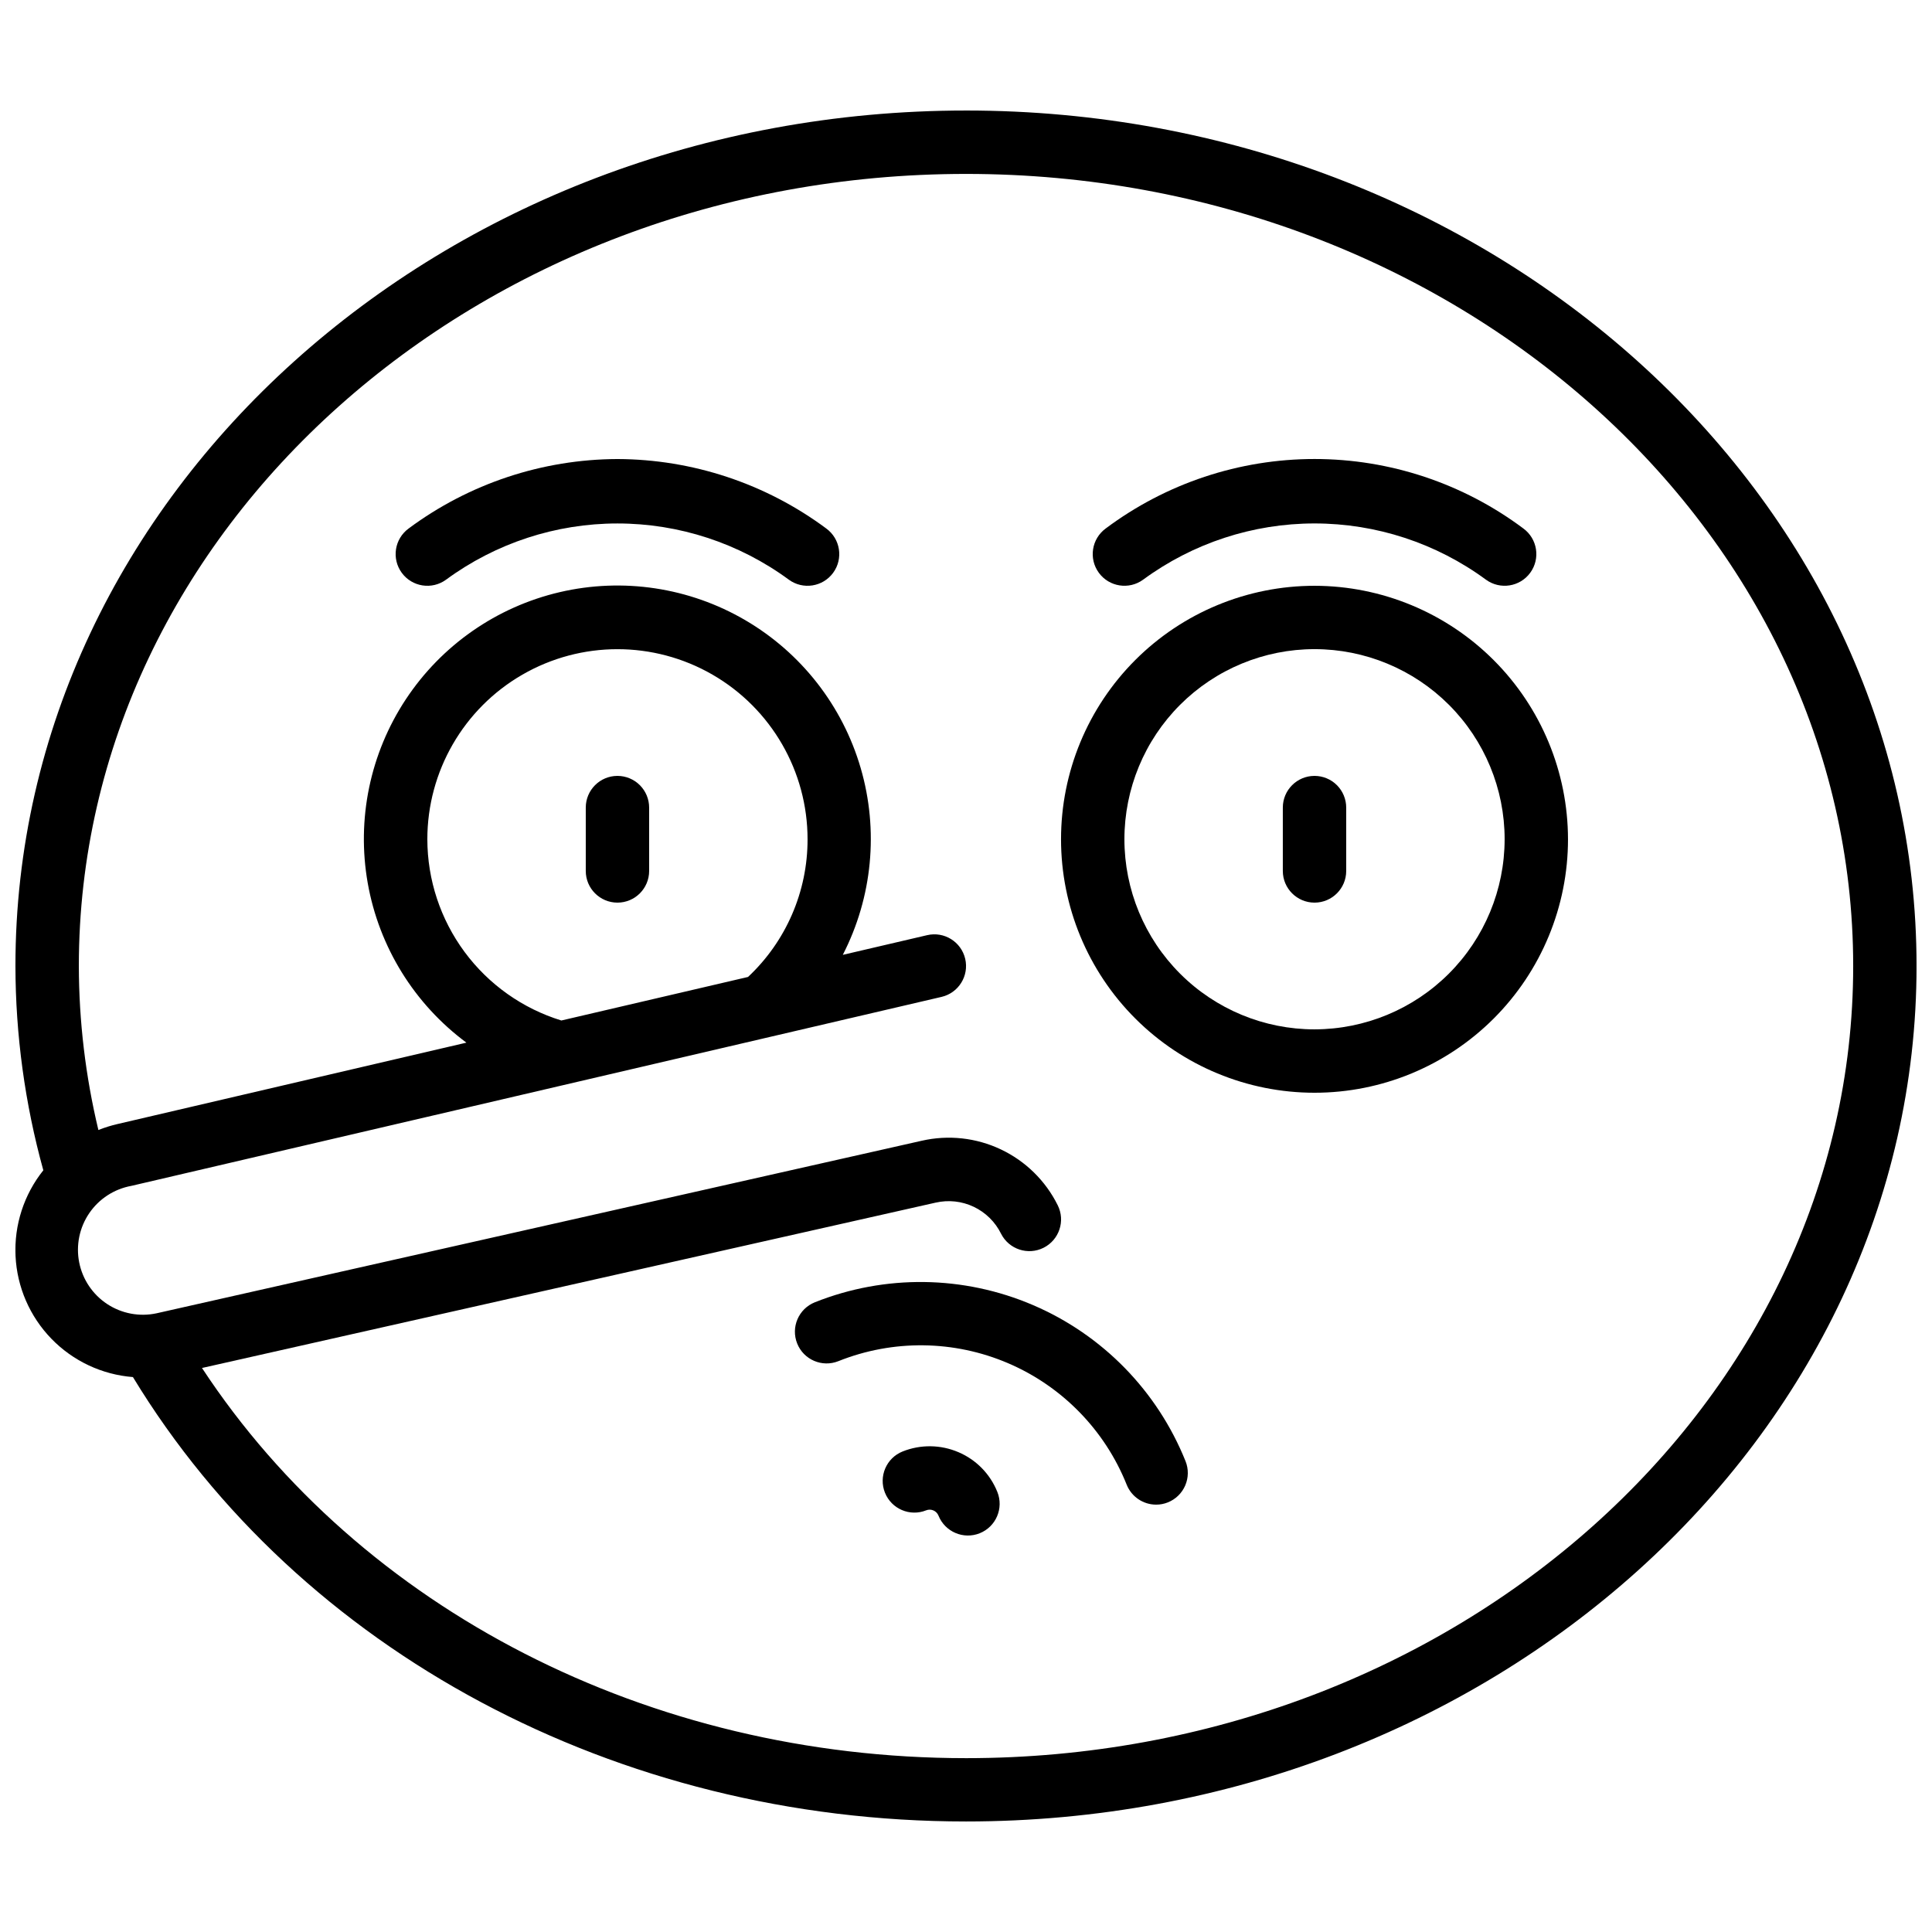
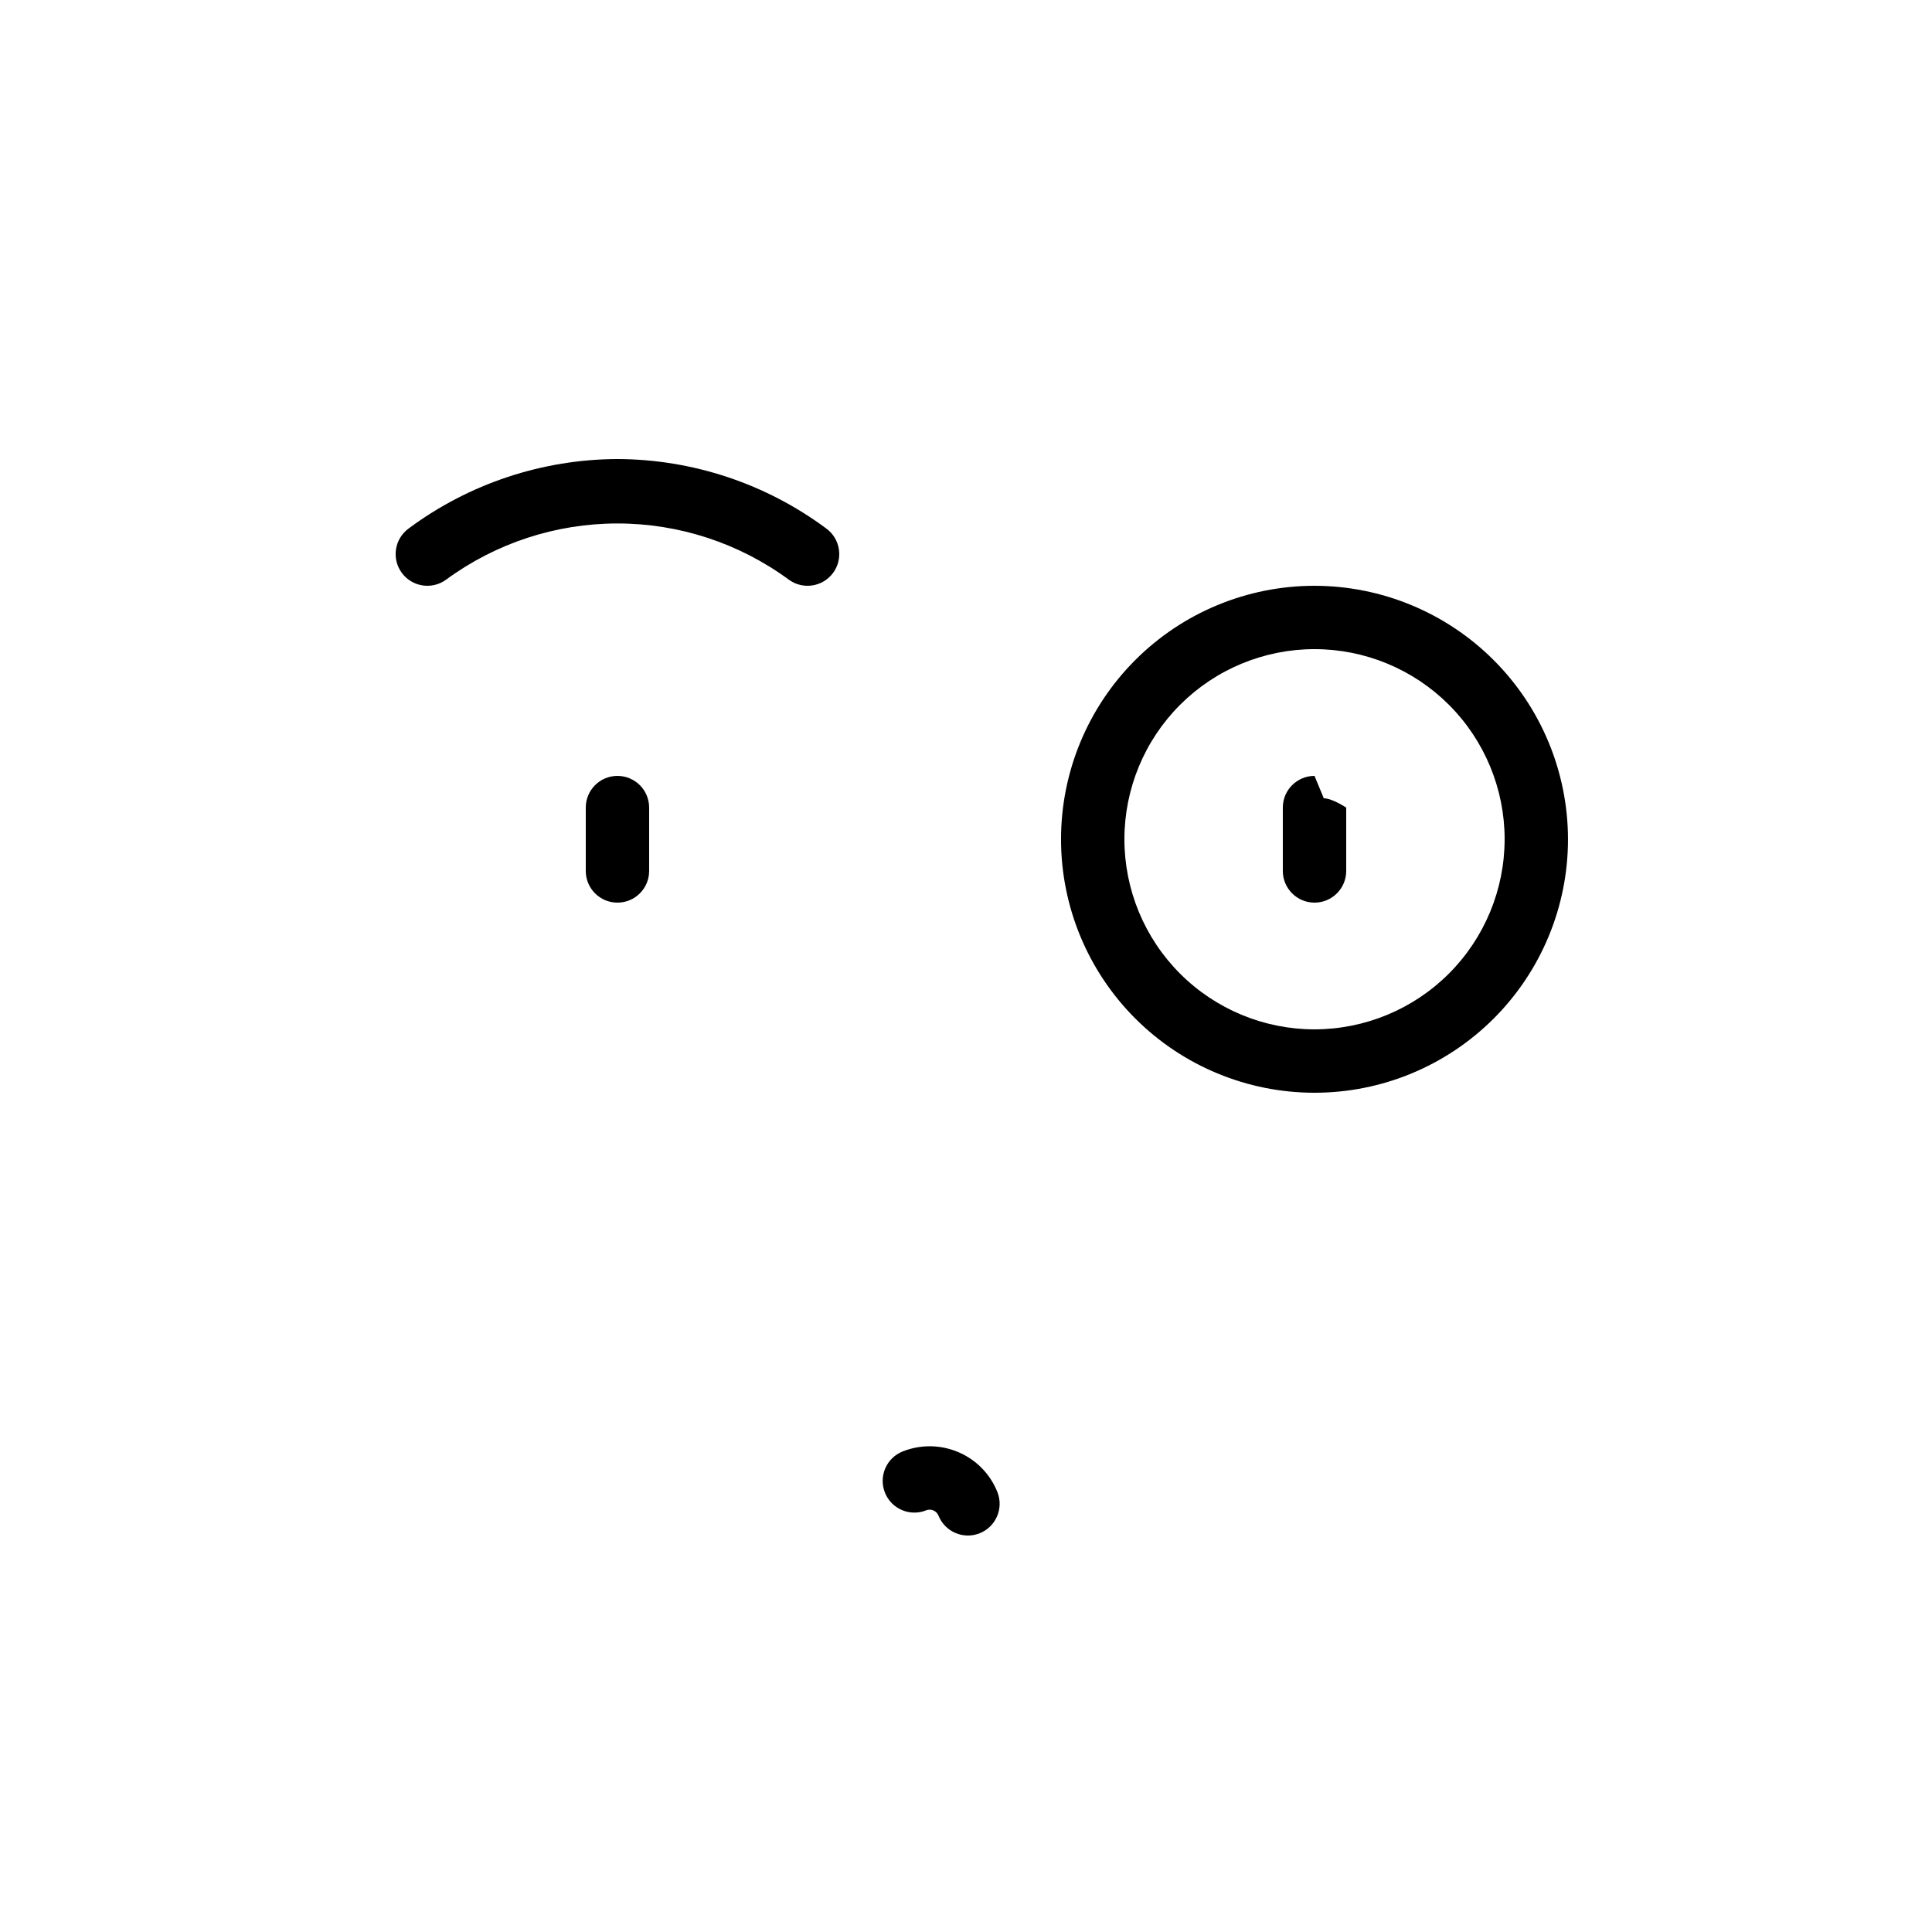
<svg xmlns="http://www.w3.org/2000/svg" width="800px" height="800px" version="1.1" viewBox="144 144 512 512">
  <defs>
    <clipPath id="a">
      <path d="m148.09 173h503.81v454h-503.81z" />
    </clipPath>
  </defs>
  <g clip-path="url(#a)">
-     <path d="m400 173.29c-138.9 0-251.91 101.7-251.91 226.71 0.031 18.297 2.516 36.504 7.391 54.141-5.137 6.426-7.754 14.504-7.363 22.719 0.395 8.219 3.769 16.008 9.496 21.914 5.727 5.906 13.41 9.52 21.613 10.164 44.191 72.727 128.23 117.77 220.77 117.77 138.9 0 251.91-101.7 251.91-226.71-0.004-125.01-113.01-226.71-251.91-226.71zm0 436.64c-83.969-0.004-160.38-39.367-202.47-103.4l194.44-43.824-0.004 0.004c3.394-0.777 6.945-0.387 10.086 1.105 3.144 1.496 5.691 4.004 7.231 7.121 2.086 4.148 7.141 5.816 11.285 3.731 4.144-2.09 5.816-7.141 3.727-11.285-3.215-6.477-8.52-11.68-15.055-14.777-6.531-3.098-13.918-3.906-20.965-2.297l-202.79 45.73c-4.512 0.969-9.223 0.086-13.078-2.453-3.856-2.539-6.527-6.519-7.422-11.047-0.891-4.527 0.07-9.227 2.672-13.035 2.602-3.812 6.629-6.418 11.168-7.238l214.7-50.078c4.516-1.055 7.32-5.574 6.266-10.09-1.059-4.519-5.578-7.324-10.094-6.266l-22.344 5.215c7.852-15.285 9.551-32.996 4.742-49.496-4.805-16.496-15.754-30.523-30.586-39.195-14.836-8.676-32.43-11.332-49.164-7.43-16.734 3.906-31.336 14.074-40.805 28.414-9.465 14.34-13.074 31.766-10.086 48.688 2.988 16.922 12.348 32.055 26.152 42.285l-92.363 21.547h-0.004c-1.758 0.402-3.484 0.938-5.164 1.605-3.414-14.234-5.152-28.816-5.18-43.453 0-115.75 105.47-209.92 235.11-209.92 129.64 0 235.11 94.172 235.11 209.92s-105.47 209.92-235.11 209.92zm-142.75-243.51c0-18 9.602-34.629 25.188-43.629 15.59-9 34.793-9 50.383 0 15.586 9 25.191 25.629 25.191 43.629 0.023 13.824-5.691 27.035-15.777 36.484l-49.469 11.539c-10.27-3.164-19.262-9.531-25.652-18.172-6.391-8.641-9.848-19.102-9.863-29.852z" />
-   </g>
+     </g>
  <path d="m492.36 299.24c-17.816 0-34.902 7.074-47.5 19.672-12.598 12.598-19.676 29.684-19.676 47.5s7.078 34.902 19.676 47.5c12.598 12.598 29.684 19.676 47.5 19.676 17.816 0 34.902-7.078 47.5-19.676 12.598-12.598 19.676-29.684 19.676-47.5-0.02-17.809-7.106-34.883-19.699-47.477s-29.668-19.676-47.477-19.695zm0 117.55c-13.363 0-26.176-5.309-35.625-14.758-9.449-9.449-14.754-22.262-14.754-35.625 0-13.359 5.305-26.176 14.754-35.625 9.449-9.445 22.262-14.754 35.625-14.754s26.176 5.309 35.625 14.754c9.449 9.449 14.758 22.266 14.758 35.625-0.016 13.359-5.328 26.164-14.773 35.609-9.445 9.445-22.25 14.758-35.609 14.773z" />
-   <path d="m359.94 489.12c-4.309 1.723-6.402 6.613-4.68 10.922 1.723 4.309 6.609 6.402 10.918 4.68 14.477-5.789 30.66-5.594 44.988 0.547 14.332 6.141 25.633 17.727 31.422 32.203 1.277 3.184 4.363 5.269 7.793 5.273 1.066 0.004 2.125-0.199 3.117-0.598 2.066-0.824 3.723-2.441 4.602-4.488s0.91-4.359 0.082-6.426c-7.465-18.598-21.996-33.477-40.414-41.367-18.418-7.894-39.215-8.164-57.828-0.746z" />
  <path d="m397.99 528.84c-4.711-2.019-10.027-2.086-14.789-0.184-4.305 1.719-6.402 6.606-4.684 10.914 1.719 4.309 6.609 6.406 10.914 4.688 1.293-0.52 2.758 0.109 3.277 1.402 1.73 4.305 6.629 6.394 10.938 4.664 4.309-1.734 6.394-6.629 4.664-10.938-1.898-4.75-5.613-8.547-10.32-10.547z" />
-   <path d="m492.36 349.62c-4.637 0-8.398 3.758-8.398 8.398v16.793c0 4.637 3.762 8.395 8.398 8.395s8.398-3.758 8.398-8.395v-16.793c0-2.227-0.887-4.363-2.461-5.938s-3.711-2.461-5.938-2.461z" />
-   <path d="m446.94 297.62c13.168-9.68 29.082-14.902 45.426-14.902s32.258 5.223 45.426 14.902c3.75 2.734 9.004 1.914 11.738-1.832 2.738-3.746 1.918-9-1.828-11.738-15.973-11.949-35.387-18.41-55.336-18.41s-39.363 6.461-55.336 18.41c-3.746 2.738-4.566 7.992-1.828 11.738 2.734 3.746 7.992 4.566 11.738 1.832z" />
+   <path d="m492.36 349.62c-4.637 0-8.398 3.758-8.398 8.398v16.793c0 4.637 3.762 8.395 8.398 8.395s8.398-3.758 8.398-8.395v-16.793s-3.711-2.461-5.938-2.461z" />
  <path d="m307.63 349.62c-4.637 0-8.395 3.758-8.395 8.398v16.793c0 4.637 3.758 8.395 8.395 8.395 4.637 0 8.398-3.758 8.398-8.395v-16.793c0-2.227-0.887-4.363-2.461-5.938-1.574-1.574-3.711-2.461-5.938-2.461z" />
  <path d="m307.63 265.65c-19.938 0.07-39.328 6.519-55.336 18.406-3.746 2.738-4.566 7.992-1.828 11.738 2.734 3.746 7.992 4.566 11.738 1.832 13.168-9.68 29.082-14.902 45.426-14.902s32.258 5.223 45.426 14.902c3.75 2.734 9.004 1.914 11.742-1.832 2.734-3.746 1.914-9-1.832-11.738-16.008-11.887-35.398-18.336-55.336-18.406z" />
</svg>